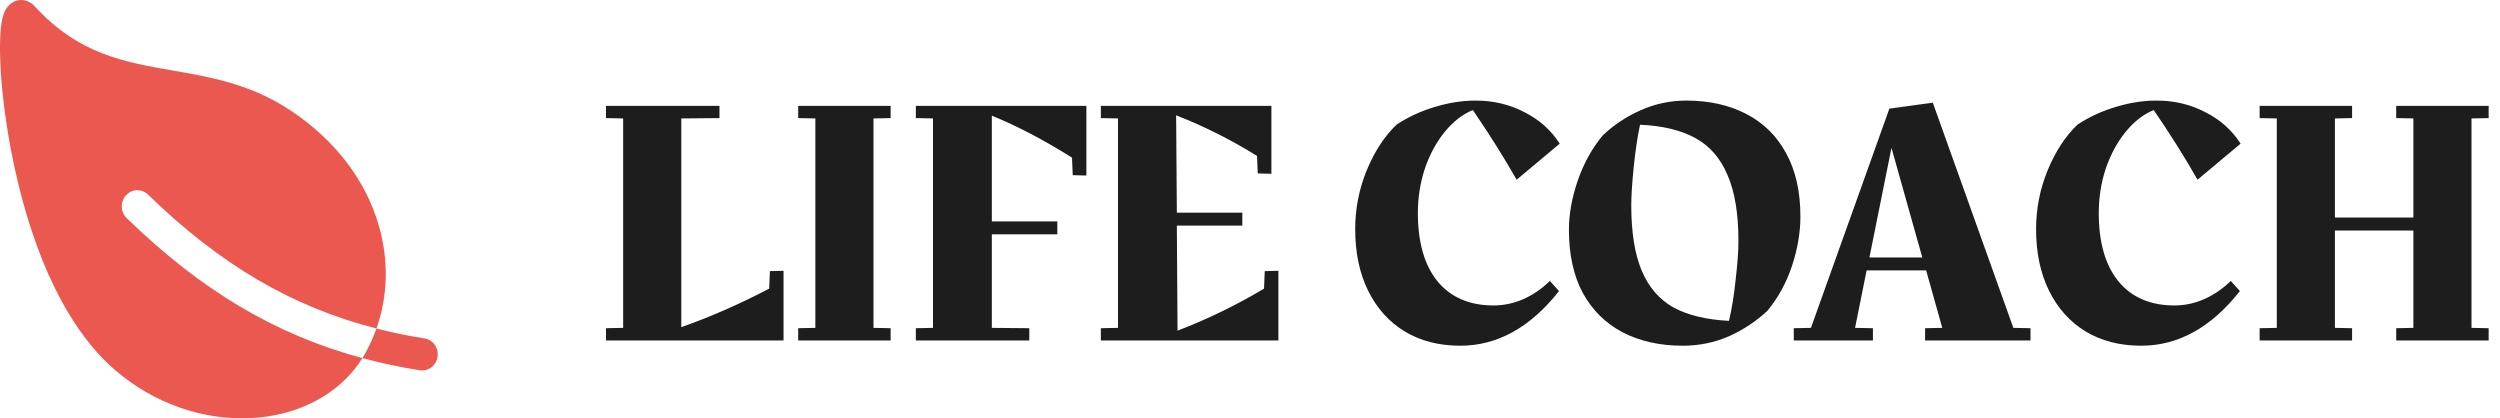
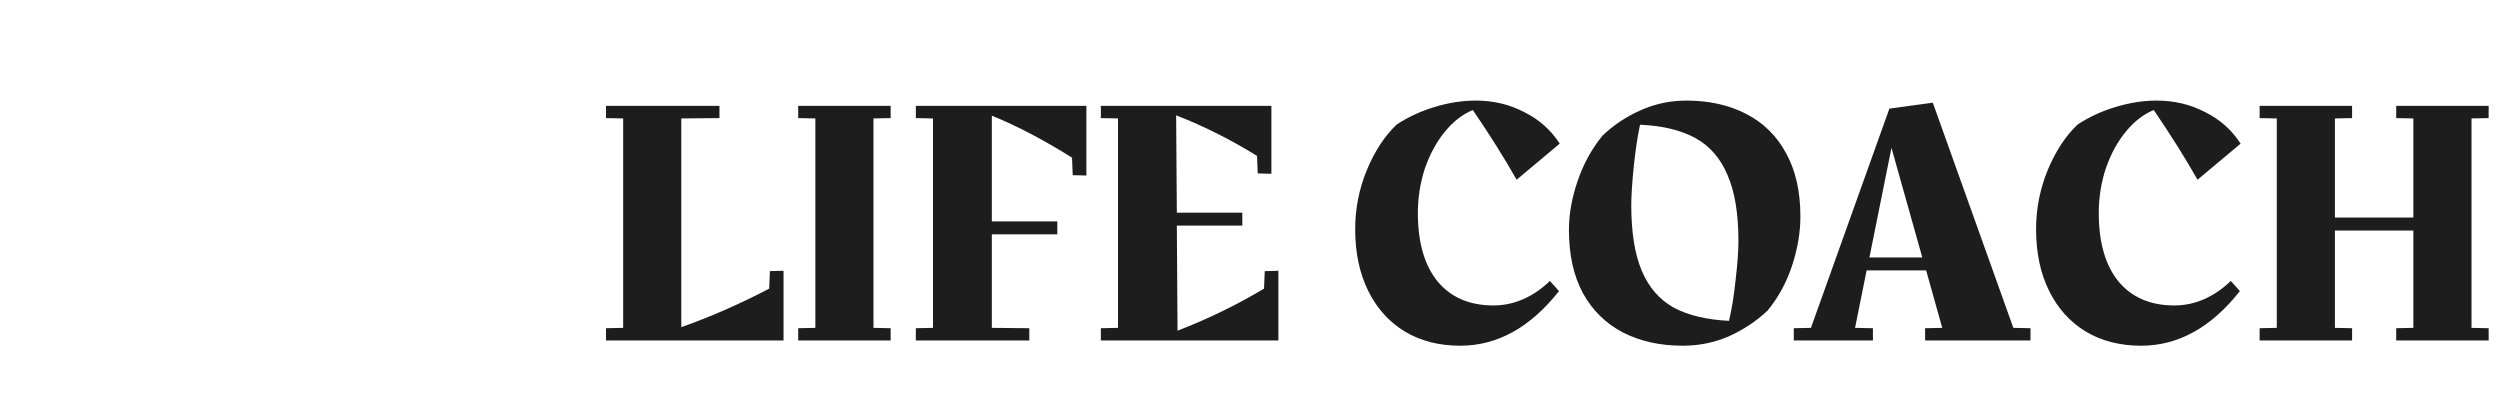
<svg xmlns="http://www.w3.org/2000/svg" width="257" height="43" viewBox="0 0 257 43" fill="none">
  <path d="M80.548 27.836V35H62.296V33.74L64.06 33.704V12.176L62.296 12.14V10.88H73.96V12.14L70.036 12.176V33.632C73.036 32.576 76.048 31.256 79.072 29.672L79.144 27.872L80.548 27.836ZM82.054 33.74L83.818 33.704V12.176L82.054 12.14V10.88H91.558V12.14L89.794 12.176V33.704L91.558 33.74V35H82.054V33.74ZM111.68 10.88V18.044L110.276 18.008L110.204 16.208C107.348 14.408 104.6 12.968 101.96 11.888V22.76H108.692V24.092H101.96V33.704L105.812 33.74V35H94.148V33.74L95.912 33.704V12.176L94.148 12.14V10.88H111.68ZM131.419 27.836V35H113.167V33.74L114.931 33.704V12.176L113.167 12.14V10.88H130.699V17.864L129.295 17.828L129.223 16.028C126.559 14.372 123.787 12.98 120.907 11.852L120.979 21.86H127.711V23.192H120.979L121.051 33.992C124.123 32.816 127.087 31.376 129.943 29.672L130.015 27.872L131.419 27.836ZM153.533 31.4C154.589 31.4 155.609 31.184 156.593 30.752C157.577 30.32 158.489 29.696 159.329 28.88L160.265 29.924C157.313 33.668 153.929 35.54 150.113 35.54C147.929 35.54 146.021 35.048 144.389 34.064C142.781 33.08 141.533 31.688 140.645 29.888C139.757 28.088 139.313 25.976 139.313 23.552C139.313 21.464 139.709 19.448 140.501 17.504C141.317 15.536 142.349 13.964 143.597 12.788C144.821 11.996 146.129 11.396 147.521 10.988C148.937 10.556 150.329 10.34 151.697 10.34C153.521 10.34 155.189 10.736 156.701 11.528C158.237 12.296 159.449 13.376 160.337 14.768L155.909 18.476C154.661 16.268 153.161 13.88 151.409 11.312C150.353 11.744 149.393 12.488 148.529 13.544C147.665 14.6 146.981 15.86 146.477 17.324C145.997 18.788 145.757 20.312 145.757 21.896C145.757 24.92 146.429 27.26 147.773 28.916C149.141 30.572 151.061 31.4 153.533 31.4ZM173.346 10.34C175.698 10.34 177.75 10.796 179.502 11.708C181.278 12.62 182.646 13.964 183.606 15.74C184.59 17.516 185.082 19.688 185.082 22.256C185.082 23.888 184.794 25.58 184.218 27.332C183.642 29.06 182.802 30.596 181.698 31.94C180.546 33.02 179.226 33.896 177.738 34.568C176.25 35.216 174.666 35.54 172.986 35.54C170.658 35.54 168.606 35.084 166.83 34.172C165.078 33.26 163.71 31.916 162.726 30.14C161.766 28.364 161.286 26.192 161.286 23.624C161.286 22.016 161.586 20.336 162.186 18.584C162.786 16.832 163.638 15.284 164.742 13.94C165.87 12.86 167.166 11.996 168.63 11.348C170.118 10.676 171.69 10.34 173.346 10.34ZM167.694 21.104C167.694 23.888 168.054 26.132 168.774 27.836C169.494 29.54 170.586 30.8 172.05 31.616C173.514 32.408 175.41 32.864 177.738 32.984C178.026 31.784 178.254 30.38 178.422 28.772C178.614 27.14 178.71 25.808 178.71 24.776C178.71 21.968 178.338 19.712 177.594 18.008C176.874 16.28 175.77 15.008 174.282 14.192C172.794 13.376 170.898 12.92 168.594 12.824C168.33 14.072 168.114 15.524 167.946 17.18C167.778 18.836 167.694 20.144 167.694 21.104ZM208.736 33.74V35H197.9V33.74L199.664 33.704L198.008 27.8H191.888L190.7 33.704L192.536 33.74V35H184.4V33.74L186.164 33.704L194.228 11.168L198.692 10.556L206.972 33.704L208.736 33.74ZM197.612 26.468L194.444 15.2L192.176 26.468H197.612ZM223.529 31.4C224.585 31.4 225.605 31.184 226.589 30.752C227.573 30.32 228.485 29.696 229.325 28.88L230.261 29.924C227.309 33.668 223.925 35.54 220.109 35.54C217.925 35.54 216.017 35.048 214.385 34.064C212.777 33.08 211.529 31.688 210.641 29.888C209.753 28.088 209.309 25.976 209.309 23.552C209.309 21.464 209.705 19.448 210.497 17.504C211.313 15.536 212.345 13.964 213.593 12.788C214.817 11.996 216.125 11.396 217.517 10.988C218.933 10.556 220.325 10.34 221.693 10.34C223.517 10.34 225.185 10.736 226.697 11.528C228.233 12.296 229.445 13.376 230.333 14.768L225.905 18.476C224.657 16.268 223.157 13.88 221.405 11.312C220.349 11.744 219.389 12.488 218.525 13.544C217.661 14.6 216.977 15.86 216.473 17.324C215.993 18.788 215.753 20.312 215.753 21.896C215.753 24.92 216.425 27.26 217.769 28.916C219.137 30.572 221.057 31.4 223.529 31.4ZM254.07 12.176V33.704L255.834 33.74V35H246.33V33.74L248.094 33.704V23.696H240.03V33.704L241.794 33.74V35H232.29V33.74L234.054 33.704V12.176L232.29 12.14V10.88H241.794V12.14L240.03 12.176V22.364H248.094V12.176L246.33 12.14V10.88H255.834V12.14L254.07 12.176Z" fill="#1D1D1D" />
-   <path d="M12.953 20.074C13.098 19.916 13.271 19.788 13.462 19.699C13.654 19.61 13.861 19.561 14.072 19.554C14.282 19.547 14.492 19.584 14.688 19.661C14.885 19.738 15.065 19.855 15.219 20.004C22.593 27.179 29.992 31.545 38.699 33.771C39.873 30.46 39.977 26.816 38.963 23.261C37.617 18.545 34.482 14.435 29.901 11.378C25.81 8.649 21.722 7.938 17.767 7.251C12.778 6.385 8.065 5.565 3.567 0.646C3.066 0.102 2.384 -0.117 1.732 0.06C0.987 0.267 0.488 0.875 0.248 1.881C-0.313 4.235 0.048 10.831 1.625 17.795C4.158 28.983 8.2 34.644 11.146 37.424C14.951 41.013 19.921 43 24.859 43C25.79 43.002 26.72 42.931 27.64 42.789C31.817 42.135 35.295 39.968 37.255 36.814C28.292 34.406 20.636 29.826 13.018 22.417C12.865 22.268 12.741 22.089 12.655 21.89C12.569 21.692 12.521 21.477 12.515 21.259C12.509 21.042 12.545 20.825 12.62 20.622C12.695 20.418 12.808 20.232 12.953 20.074ZM43.607 34.785C41.921 34.517 40.289 34.18 38.7 33.774C38.373 34.695 37.966 35.584 37.485 36.431C37.412 36.56 37.335 36.688 37.255 36.814C39.189 37.331 41.146 37.746 43.12 38.056C43.33 38.094 43.546 38.088 43.754 38.039C43.962 37.99 44.158 37.899 44.331 37.771C44.505 37.642 44.651 37.48 44.763 37.292C44.875 37.104 44.949 36.895 44.981 36.677C45.014 36.46 45.004 36.237 44.952 36.024C44.9 35.81 44.808 35.609 44.68 35.433C44.552 35.256 44.391 35.108 44.207 34.997C44.023 34.886 43.819 34.813 43.608 34.785H43.607Z" fill="#EB5850" />
</svg>